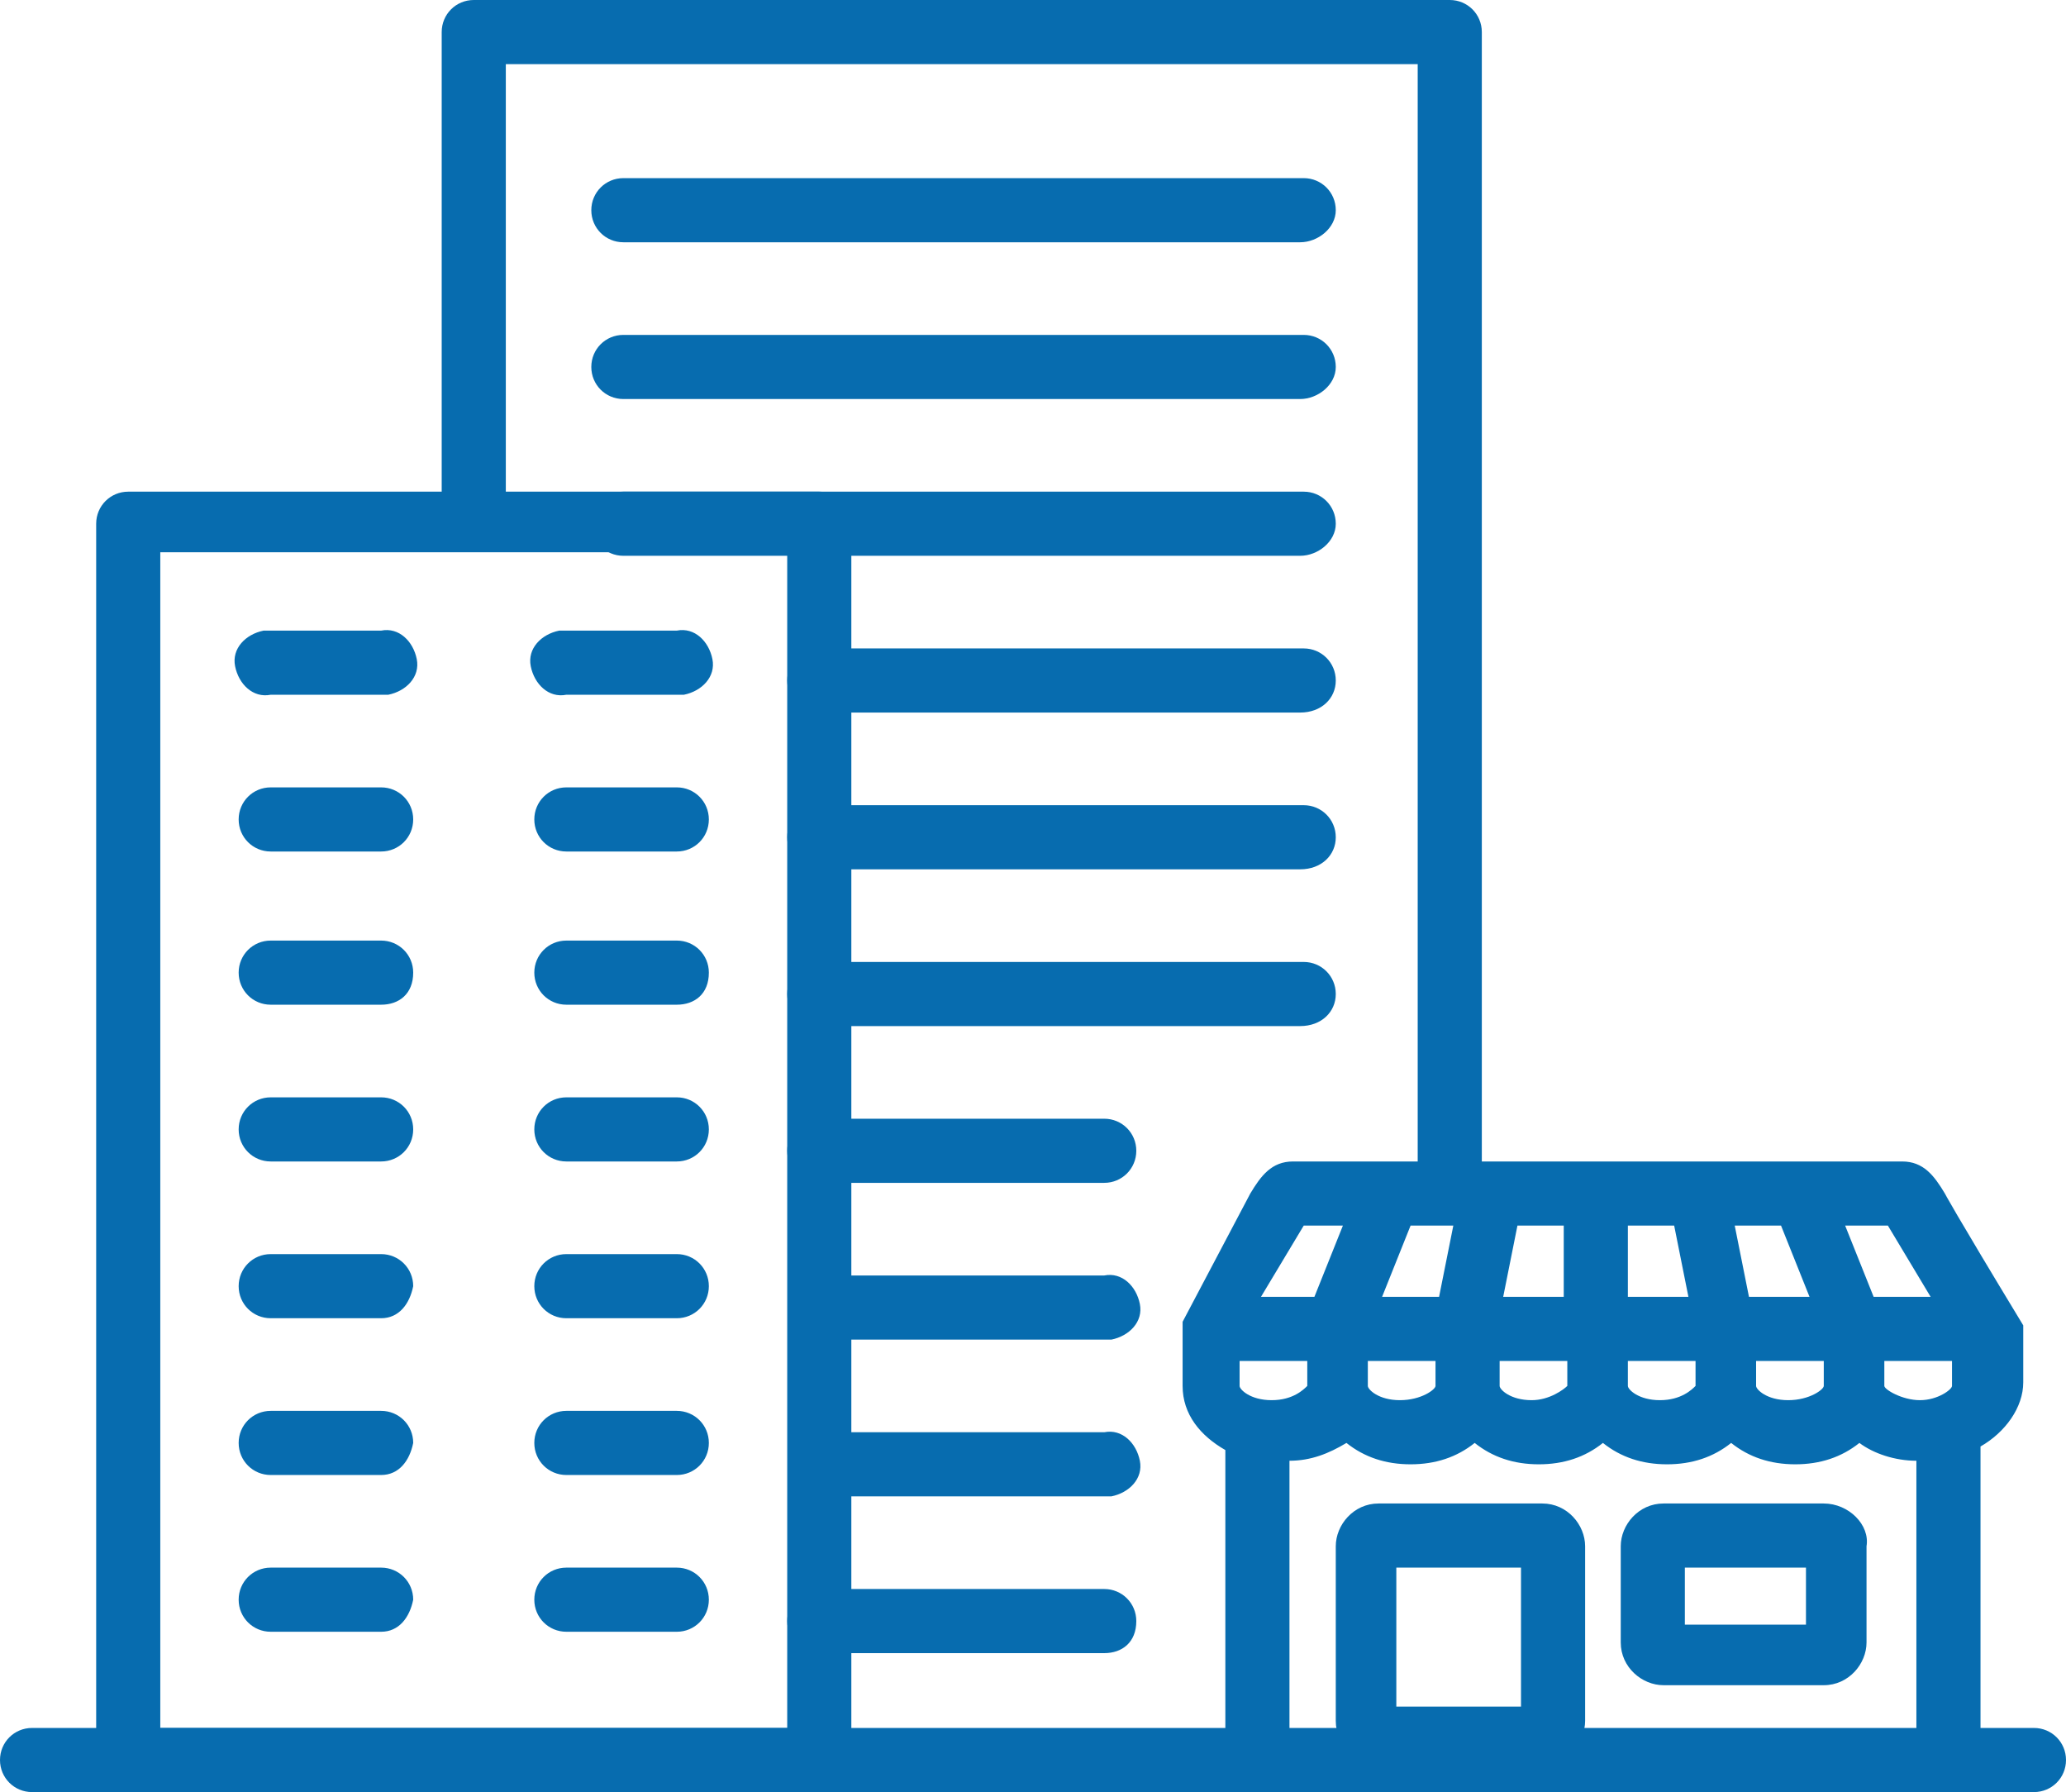
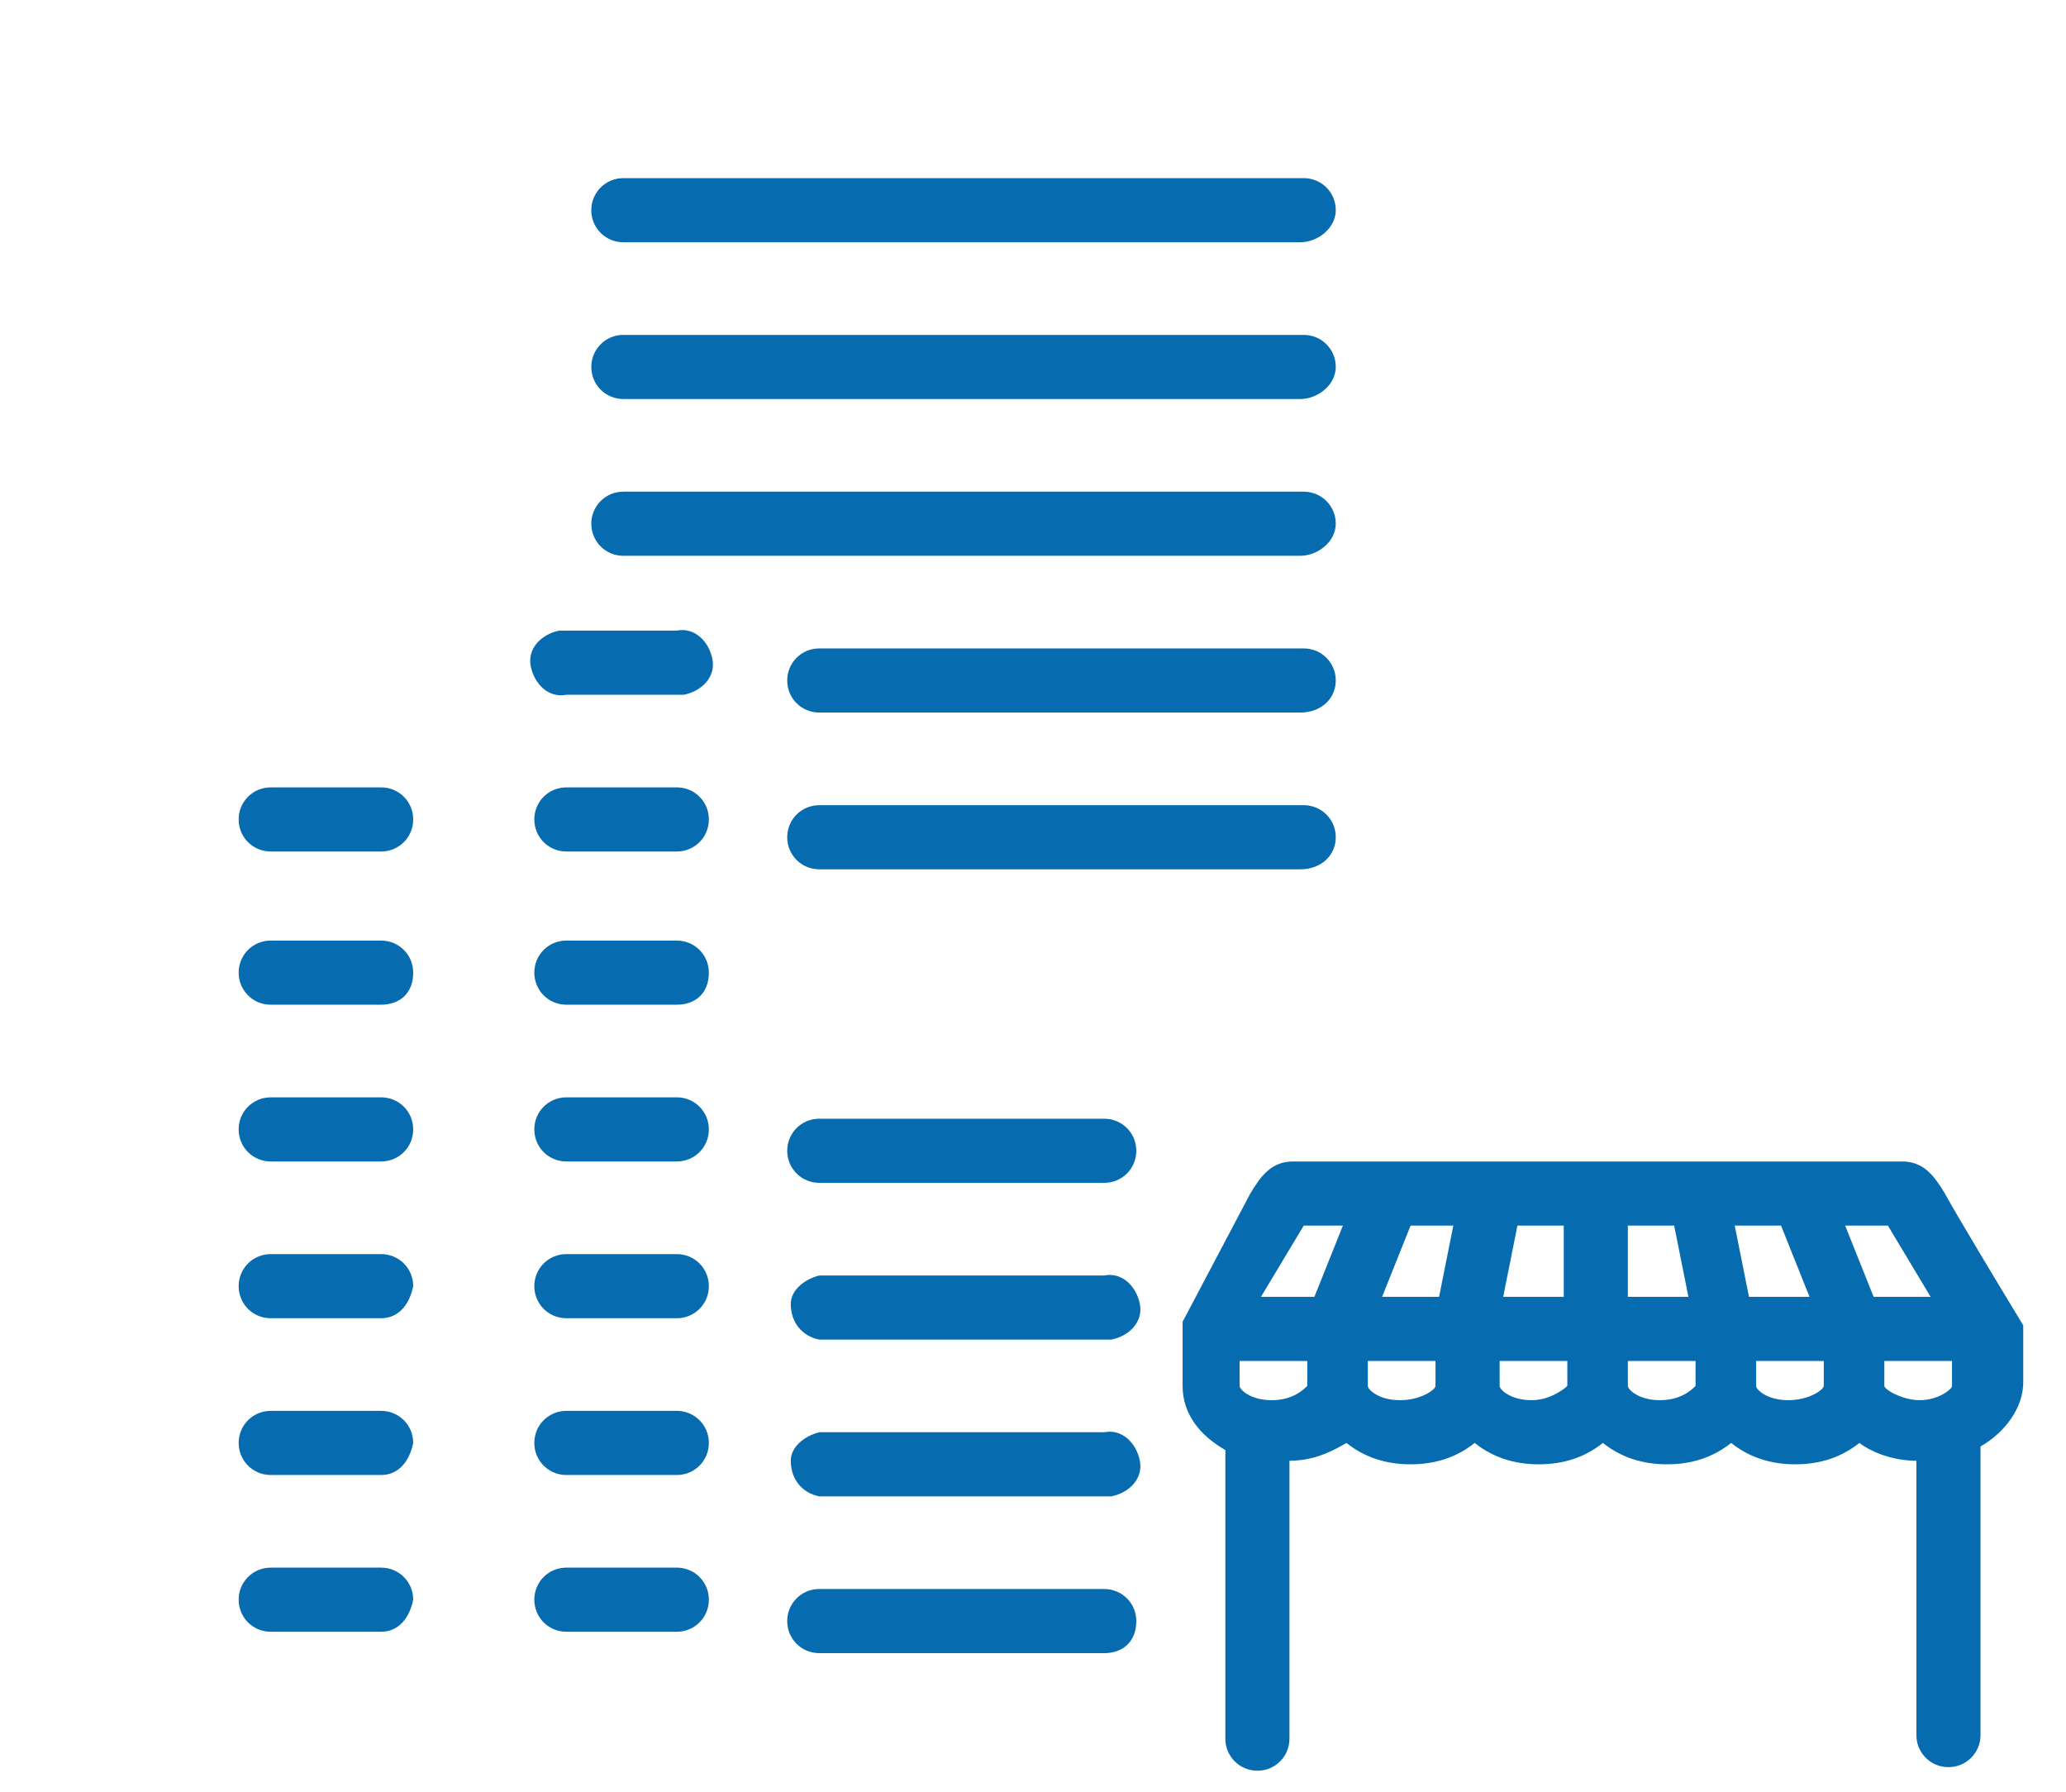
<svg xmlns="http://www.w3.org/2000/svg" version="1.1" id="レイヤー_1" x="0" y="0" viewBox="0 0 58 50.3" xml:space="preserve">
  <style>.st0{fill:#076caf}</style>
-   <path class="st0" d="M23 50.3H3.6c-.5 0-.9-.4-.9-.9V14.7c0-.5.4-.9.9-.9H23c.5 0 .9.4.9.9v34.7c0 .5-.4.9-.9.9zM4.5 48.5h17.6v-33H4.5v33z" />
-   <path class="st0" d="M40.7 34.3c-.5 0-.9-.4-.9-.9V1.8H14.2v12.5c0 .5-.4.9-.9.9s-.9-.4-.9-.9V.9c0-.5.4-.9.9-.9h27.4c.5 0 .9.4.9.9v32.6c0 .4-.4.8-.9.8zM57.1 50.3H.9c-.5 0-.9-.4-.9-.9s.4-.9.9-.9h56.2c.5 0 .9.4.9.9s-.4.9-.9.9zM10.7 19.5H7.6c-.5.1-.9-.3-1-.8s.3-.9.8-1H10.7c.5-.1.9.3 1 .8s-.3.9-.8 1h-.2z" />
  <path class="st0" d="M19 19.5h-3.1c-.5.1-.9-.3-1-.8s.3-.9.8-1H19c.5-.1.9.3 1 .8s-.3.9-.8 1H19zM10.7 23.9H7.6c-.5 0-.9-.4-.9-.9s.4-.9.9-.9h3.1c.5 0 .9.4.9.9s-.4.9-.9.9zM19 23.9h-3.1c-.5 0-.9-.4-.9-.9s.4-.9.9-.9H19c.5 0 .9.4.9.9s-.4.9-.9.9zM10.7 28.2H7.6c-.5 0-.9-.4-.9-.9s.4-.9.9-.9h3.1c.5 0 .9.4.9.9 0 .6-.4.9-.9.9zM19 28.2h-3.1c-.5 0-.9-.4-.9-.9s.4-.9.9-.9H19c.5 0 .9.4.9.9 0 .6-.4.9-.9.9zM10.7 32.6H7.6c-.5 0-.9-.4-.9-.9s.4-.9.9-.9h3.1c.5 0 .9.4.9.9s-.4.9-.9.9zM19 32.6h-3.1c-.5 0-.9-.4-.9-.9s.4-.9.9-.9H19c.5 0 .9.4.9.9s-.4.9-.9.9zM10.7 37H7.6c-.5 0-.9-.4-.9-.9s.4-.9.9-.9h3.1c.5 0 .9.4.9.9-.1.5-.4.9-.9.9zM19 37h-3.1c-.5 0-.9-.4-.9-.9s.4-.9.9-.9H19c.5 0 .9.4.9.9s-.4.9-.9.9zM10.7 41.4H7.6c-.5 0-.9-.4-.9-.9s.4-.9.9-.9h3.1c.5 0 .9.4.9.9-.1.5-.4.9-.9.9zM19 41.4h-3.1c-.5 0-.9-.4-.9-.9s.4-.9.9-.9H19c.5 0 .9.4.9.9s-.4.9-.9.9zM10.7 45.8H7.6c-.5 0-.9-.4-.9-.9s.4-.9.9-.9h3.1c.5 0 .9.4.9.9-.1.5-.4.9-.9.9zM19 45.8h-3.1c-.5 0-.9-.4-.9-.9s.4-.9.9-.9H19c.5 0 .9.4.9.9s-.4.9-.9.9zM36.5 6.8h-19c-.5 0-.9-.4-.9-.9s.4-.9.9-.9h19.1c.5 0 .9.4.9.9s-.5.9-1 .9zM36.5 11.2h-19c-.5 0-.9-.4-.9-.9s.4-.9.9-.9h19.1c.5 0 .9.4.9.9s-.5.9-1 .9zM36.5 15.6h-19c-.5 0-.9-.4-.9-.9s.4-.9.9-.9h19.1c.5 0 .9.4.9.9s-.5.9-1 .9zM36.5 20H23c-.5 0-.9-.4-.9-.9s.4-.9.9-.9h13.6c.5 0 .9.4.9.9s-.4.9-1 .9zM36.5 24.4H23c-.5 0-.9-.4-.9-.9s.4-.9.9-.9h13.6c.5 0 .9.4.9.9s-.4.9-1 .9zM31 33.2h-8c-.5 0-.9-.4-.9-.9s.4-.9.9-.9h8c.5 0 .9.4.9.9s-.4.9-.9.9zM31 37.6h-8c-.5-.1-.8-.5-.8-1 0-.4.4-.7.8-.8h8c.5-.1.9.3 1 .8.1.5-.3.9-.8 1H31zM31 42h-8c-.5-.1-.8-.5-.8-1 0-.4.4-.7.8-.8h8c.5-.1.9.3 1 .8.1.5-.3.9-.8 1H31zM31 46.4h-8c-.5 0-.9-.4-.9-.9s.4-.9.9-.9h8c.5 0 .9.4.9.9 0 .6-.4.9-.9.9zM54.6 33.5c-.3-.5-.6-.9-1.2-.9H36.3c-.6 0-.9.4-1.2.9l-1.9 3.6v1.8c0 .8.5 1.4 1.2 1.8v8.1c0 .5.4.9.9.9s.9-.4.9-.9V41c.6 0 1.1-.2 1.6-.5.5.4 1.1.6 1.8.6s1.3-.2 1.8-.6c.5.4 1.1.6 1.8.6s1.3-.2 1.8-.6c.5.4 1.1.6 1.8.6s1.3-.2 1.8-.6c.5.4 1.1.6 1.8.6s1.3-.2 1.8-.6c.4.3 1 .5 1.6.5v7.7c0 .5.4.9.9.9s.9-.4.9-.9v-8.1c.7-.4 1.2-1.1 1.2-1.8v-1.6c-2-3.3-2.2-3.7-2.2-3.7zm-18.9 2.4l.9-1.5h1.1l-.8 2h-1.5l.3-.5zm3.9-1.5h1.2l-.4 2h-1.6l.8-2zm3 0h1.3v2h-1.7l.4-2zm3.1 0H47l.4 2h-1.7v-2zm3.4 2l-.4-2H50l.8 2h-1.7zm3.5 0l-.8-2H53l.9 1.5.3.5h-1.6zm-16.9 2.9c-.6 0-.9-.3-.9-.4v-.7h1.9v.7c-.1.1-.4.4-1 .4zm3.6 0c-.6 0-.9-.3-.9-.4v-.7h1.9v.7c0 .1-.4.4-1 .4zm3.7 0c-.6 0-.9-.3-.9-.4v-.7H44v.7c-.1.1-.5.4-1 .4zm3.6 0c-.6 0-.9-.3-.9-.4v-.7h1.9v.7c-.1.1-.4.4-1 .4zm3.6 0c-.6 0-.9-.3-.9-.4v-.7h1.9v.7c0 .1-.4.4-1 .4zm2.7-.4v-.7h1.9v.7c0 .1-.4.4-.9.4s-1-.3-1-.4z" />
-   <path class="st0" d="M43.3 42.2h-4.6c-.7 0-1.2.6-1.2 1.2v4.9c0 .7.6 1.2 1.2 1.2h4.6c.7 0 1.2-.6 1.2-1.2v-4.9c0-.6-.5-1.2-1.2-1.2zm-.6 5.7h-3.5V44h3.5v3.9zM51.2 42.2h-4.5c-.7 0-1.2.6-1.2 1.2v2.7c0 .7.6 1.2 1.2 1.2h4.5c.7 0 1.2-.6 1.2-1.2v-2.7c.1-.6-.5-1.2-1.2-1.2zm-.5 3.4h-3.4V44h3.4v1.6zM36.5 28.8H23c-.5 0-.9-.4-.9-.9s.4-.9.9-.9h13.6c.5 0 .9.4.9.9s-.4.9-1 .9z" />
</svg>